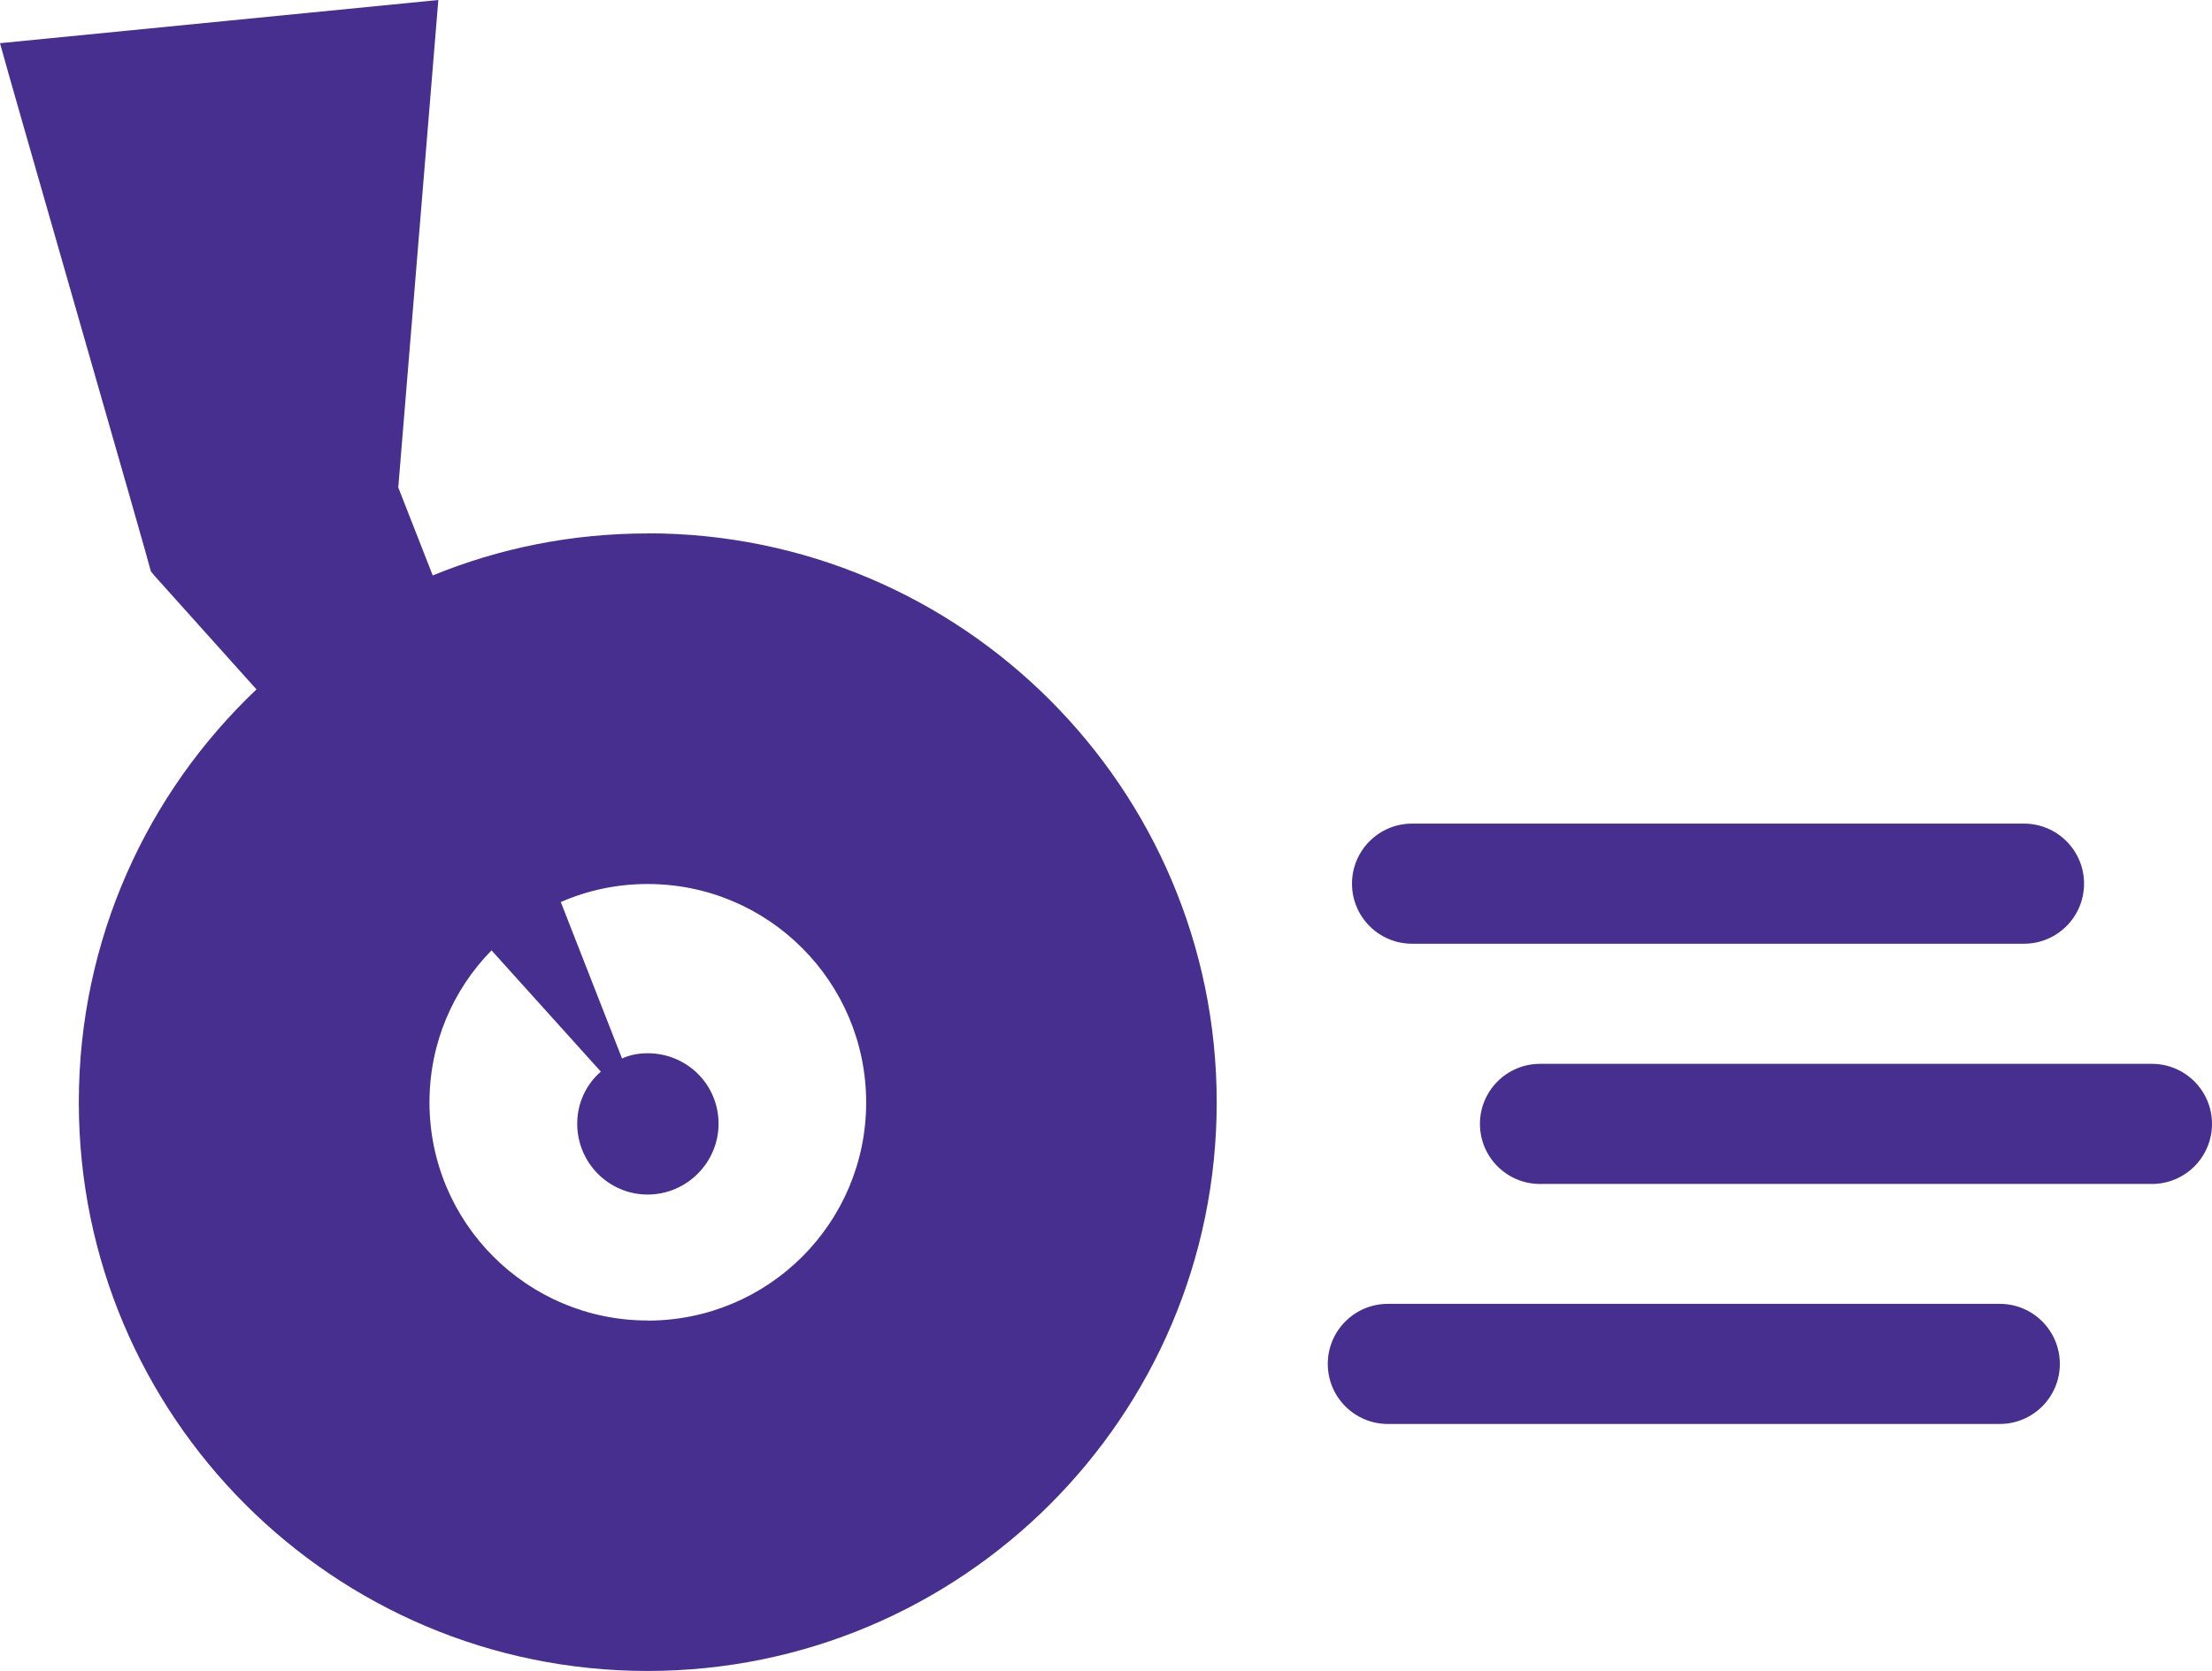
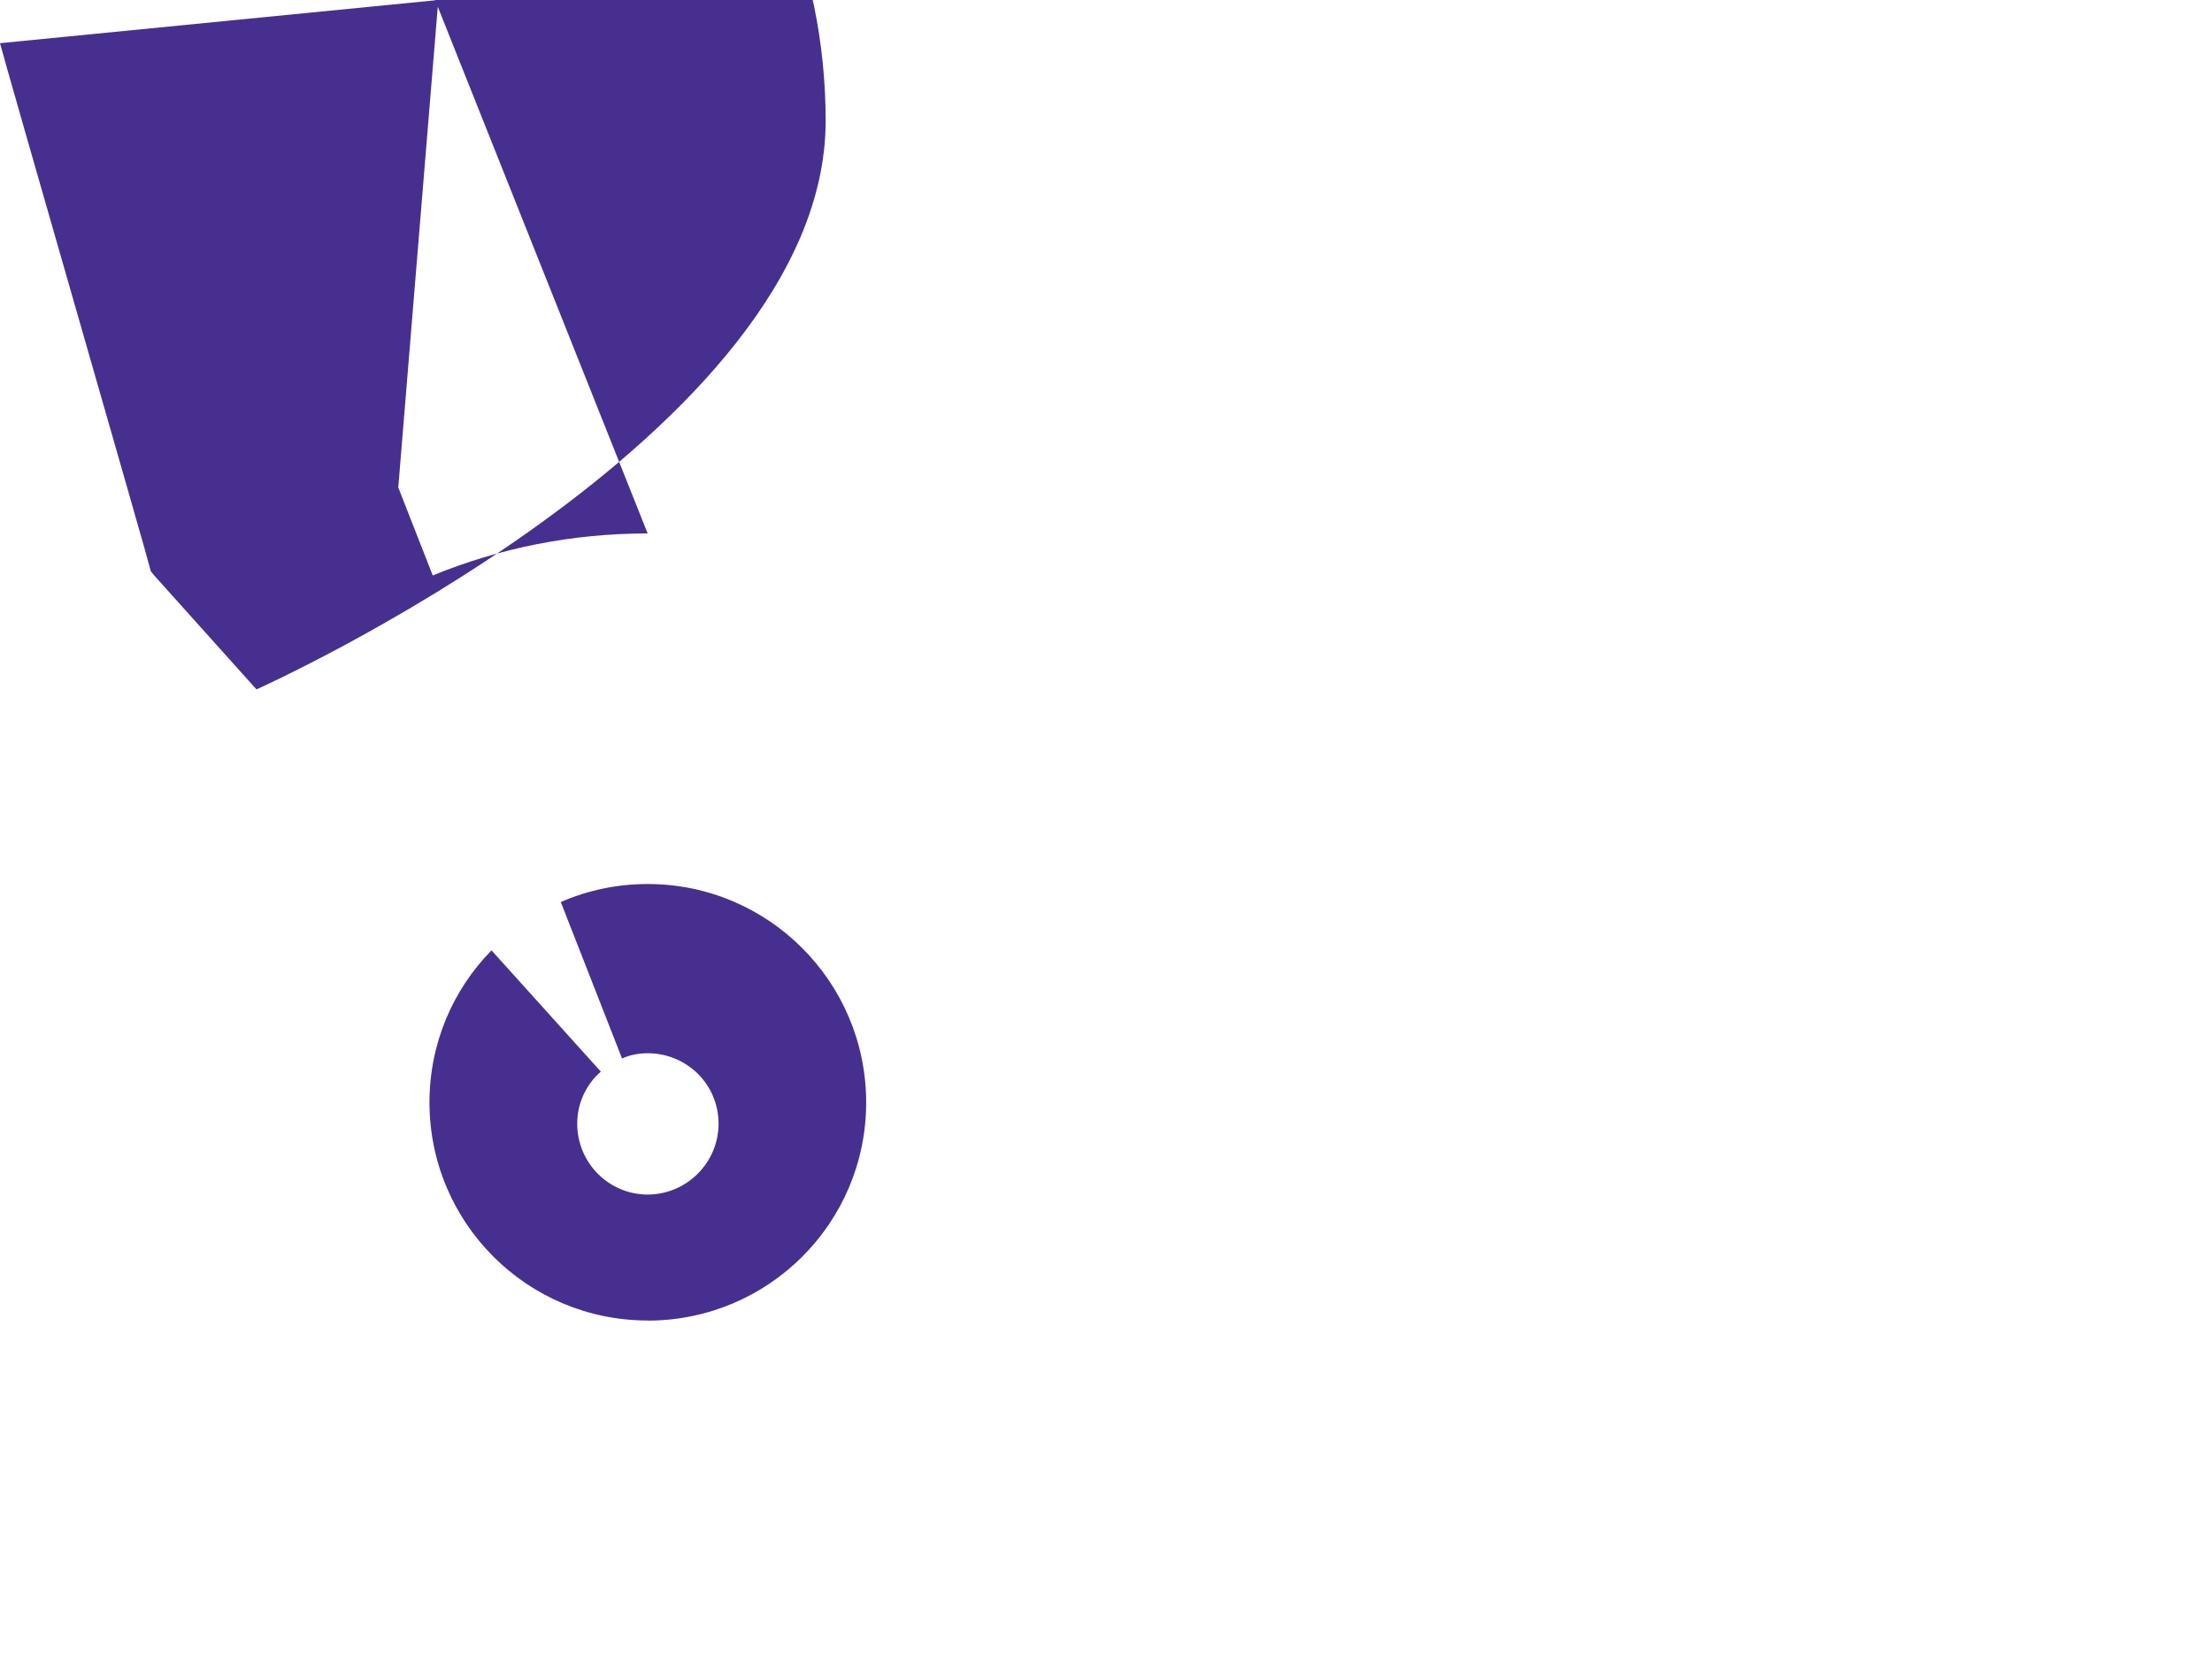
<svg xmlns="http://www.w3.org/2000/svg" id="Layer_2" viewBox="0 0 190 143.57">
  <defs>
    <style> .cls-1 { fill: #472f8f; } </style>
  </defs>
  <g id="Layer_1-2" data-name="Layer_1">
    <g>
-       <path class="cls-1" d="M55.63,45.83c-6.53,0-12.75,1.27-18.46,3.61l-2.96-7.56L37.65,0,0,3.71c.52,2.03,12.89,44.9,12.96,45.38l.34.41,8.73,9.73c-9.39,8.9-15.26,21.49-15.26,35.48,0,26.99,21.87,48.85,48.85,48.85s48.89-21.87,48.89-48.85-21.9-48.89-48.89-48.89ZM55.63,113.45c-10.35,0-18.74-8.39-18.74-18.74,0-5.09,2.03-9.7,5.33-13.06l9.39,10.42c-1.24,1.07-2.03,2.68-2.03,4.47,0,3.37,2.72,6.09,6.05,6.09s6.09-2.72,6.09-6.09-2.72-6.05-6.09-6.05c-.79,0-1.51.14-2.2.45l-5.26-13.44c2.27-1,4.81-1.55,7.46-1.55,10.38,0,18.77,8.42,18.77,18.77s-8.39,18.74-18.77,18.74Z" />
-       <path class="cls-1" d="M121.29,81.08h52.56c2.85,0,5.16-2.31,5.16-5.16s-2.31-5.16-5.16-5.16h-52.56c-2.85,0-5.16,2.31-5.16,5.16s2.31,5.16,5.16,5.16Z" />
-       <path class="cls-1" d="M184.84,91.4h-52.56c-2.85,0-5.16,2.31-5.16,5.16s2.31,5.16,5.16,5.16h52.56c2.85,0,5.16-2.31,5.16-5.16s-2.31-5.16-5.16-5.16Z" />
-       <path class="cls-1" d="M171.77,112.02h-52.56c-2.85,0-5.16,2.31-5.16,5.16s2.31,5.16,5.16,5.16h52.56c2.85,0,5.16-2.31,5.16-5.16s-2.31-5.16-5.16-5.16Z" />
+       <path class="cls-1" d="M55.63,45.83c-6.53,0-12.75,1.27-18.46,3.61l-2.96-7.56L37.65,0,0,3.71c.52,2.03,12.89,44.9,12.96,45.38l.34.41,8.73,9.73s48.89-21.87,48.89-48.85-21.9-48.89-48.89-48.89ZM55.63,113.45c-10.35,0-18.74-8.39-18.74-18.74,0-5.09,2.03-9.7,5.33-13.06l9.39,10.42c-1.24,1.07-2.03,2.68-2.03,4.47,0,3.37,2.72,6.09,6.05,6.09s6.09-2.72,6.09-6.09-2.72-6.05-6.09-6.05c-.79,0-1.51.14-2.2.45l-5.26-13.44c2.27-1,4.81-1.55,7.46-1.55,10.38,0,18.77,8.42,18.77,18.77s-8.39,18.74-18.77,18.74Z" />
    </g>
  </g>
</svg>